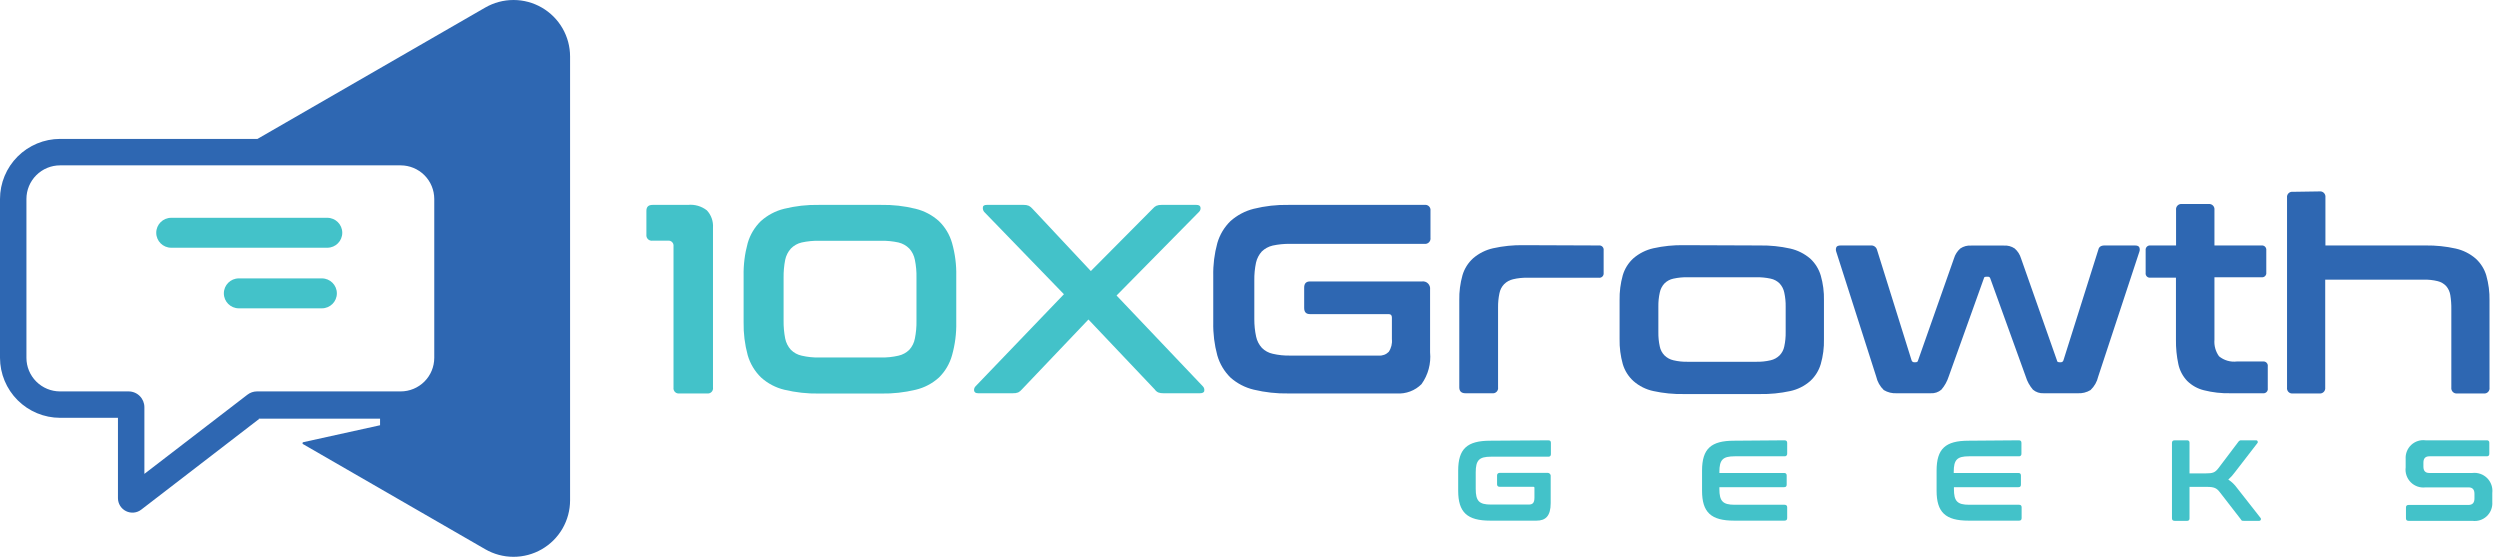
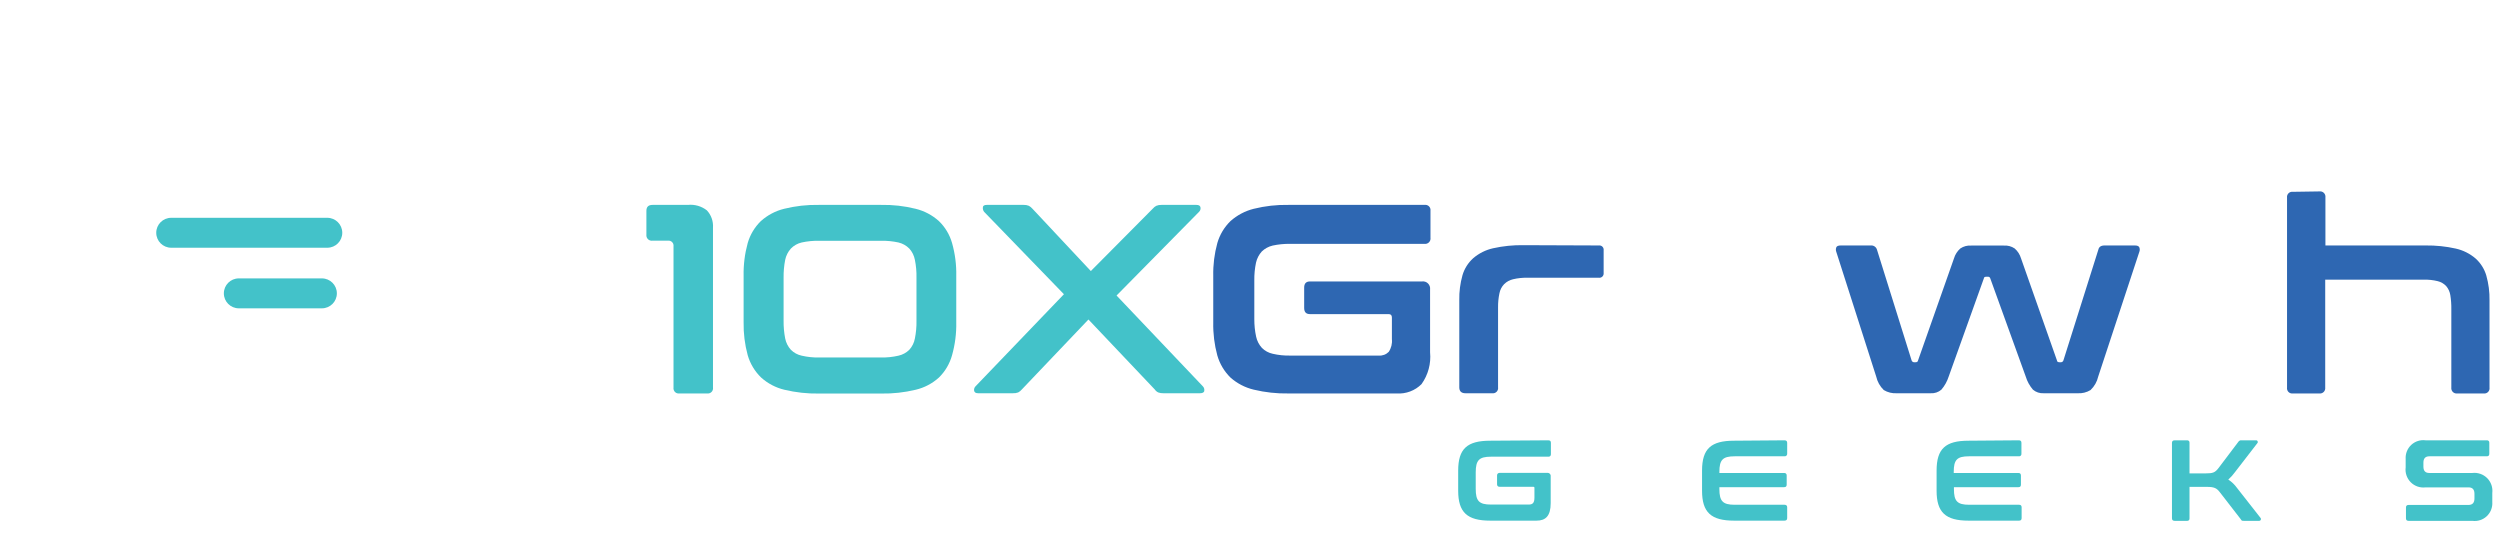
<svg xmlns="http://www.w3.org/2000/svg" width="220" height="49" viewBox="0 0 220 49" fill="none">
  <path d="M60.532 18.031C61.132 17.969 61.733 18.142 62.208 18.515C62.396 18.718 62.541 18.958 62.633 19.22C62.725 19.481 62.762 19.759 62.743 20.036V34.105C62.754 34.175 62.747 34.247 62.725 34.315C62.703 34.382 62.665 34.444 62.614 34.494C62.564 34.545 62.503 34.583 62.435 34.605C62.368 34.627 62.296 34.634 62.226 34.623H59.787C59.717 34.634 59.645 34.627 59.577 34.605C59.51 34.583 59.448 34.545 59.398 34.494C59.348 34.444 59.31 34.382 59.288 34.315C59.265 34.247 59.259 34.175 59.269 34.105V21.671C59.278 21.604 59.271 21.537 59.249 21.473C59.228 21.409 59.192 21.351 59.144 21.304C59.097 21.256 59.039 21.22 58.976 21.199C58.912 21.177 58.844 21.17 58.778 21.179H57.427C57.354 21.19 57.28 21.185 57.21 21.162C57.14 21.14 57.076 21.102 57.024 21.051C56.971 21 56.931 20.937 56.906 20.868C56.882 20.798 56.874 20.724 56.883 20.651V18.55C56.883 18.198 57.067 18.031 57.427 18.031H60.532Z" fill="#43C2C9" />
  <path d="M77.536 18.031C78.561 18.011 79.585 18.126 80.58 18.374C81.34 18.56 82.042 18.932 82.624 19.456C83.174 19.987 83.573 20.654 83.782 21.39C84.048 22.331 84.172 23.306 84.151 24.283V28.354C84.171 29.334 84.047 30.312 83.782 31.256C83.576 32.003 83.177 32.683 82.624 33.225C82.044 33.75 81.341 34.119 80.58 34.298C79.584 34.538 78.561 34.65 77.536 34.632H72.079C71.052 34.651 70.026 34.538 69.026 34.298C68.266 34.117 67.564 33.748 66.982 33.225C66.422 32.684 66.013 32.005 65.798 31.256C65.541 30.311 65.42 29.334 65.438 28.354V24.283C65.418 23.306 65.54 22.332 65.798 21.39C66.009 20.655 66.409 19.988 66.956 19.456C67.539 18.933 68.241 18.562 69 18.374C69.998 18.126 71.025 18.011 72.053 18.031H77.536ZM68.956 28.213C68.949 28.741 68.996 29.269 69.096 29.787C69.17 30.158 69.343 30.501 69.597 30.781C69.858 31.043 70.19 31.224 70.553 31.3C71.053 31.416 71.566 31.47 72.079 31.458H77.536C78.049 31.47 78.562 31.416 79.062 31.3C79.424 31.221 79.755 31.041 80.019 30.781C80.272 30.503 80.443 30.158 80.51 29.787C80.614 29.27 80.661 28.742 80.65 28.213V24.432C80.662 23.907 80.615 23.382 80.51 22.867C80.441 22.497 80.271 22.153 80.019 21.874C79.757 21.608 79.425 21.422 79.062 21.337C78.561 21.229 78.049 21.179 77.536 21.188H72.079C71.566 21.179 71.054 21.229 70.553 21.337C70.189 21.42 69.857 21.606 69.597 21.874C69.345 22.154 69.172 22.497 69.096 22.867C68.996 23.383 68.949 23.907 68.956 24.432V28.213Z" fill="#43C2C9" />
  <path d="M105.275 18.031C105.495 18.031 105.617 18.101 105.644 18.25C105.657 18.322 105.652 18.396 105.629 18.465C105.606 18.535 105.566 18.597 105.512 18.646L98.257 26.006L105.845 33.99C105.896 34.039 105.935 34.1 105.958 34.168C105.981 34.235 105.987 34.307 105.977 34.377C105.977 34.526 105.828 34.605 105.609 34.605H102.371C102.219 34.611 102.067 34.587 101.924 34.535C101.8 34.476 101.694 34.385 101.617 34.271L95.783 28.116L89.923 34.271C89.833 34.38 89.723 34.47 89.598 34.535C89.452 34.589 89.297 34.612 89.142 34.605H86.071C85.861 34.605 85.747 34.526 85.721 34.377C85.71 34.307 85.717 34.235 85.74 34.168C85.763 34.1 85.801 34.039 85.852 33.99L93.625 25.892L86.607 18.646C86.562 18.591 86.529 18.528 86.509 18.46C86.49 18.392 86.484 18.321 86.493 18.25C86.493 18.101 86.624 18.031 86.843 18.031H90.081C90.237 18.024 90.392 18.051 90.537 18.11C90.653 18.173 90.757 18.256 90.844 18.356L95.993 23.852L101.45 18.356C101.535 18.254 101.64 18.171 101.757 18.11C101.899 18.052 102.052 18.025 102.205 18.031H105.275Z" fill="#43C2C9" />
  <path d="M125.355 18.031C125.426 18.019 125.499 18.024 125.568 18.046C125.637 18.068 125.699 18.105 125.751 18.156C125.802 18.207 125.841 18.269 125.863 18.337C125.886 18.406 125.892 18.479 125.882 18.55V20.915C125.893 20.988 125.888 21.062 125.866 21.132C125.843 21.203 125.805 21.267 125.754 21.319C125.703 21.372 125.641 21.413 125.571 21.437C125.502 21.462 125.428 21.47 125.355 21.46H113.521C113.008 21.451 112.496 21.502 111.994 21.61C111.635 21.694 111.305 21.873 111.038 22.129C110.787 22.408 110.612 22.747 110.529 23.113C110.421 23.628 110.371 24.153 110.38 24.679V28.09C110.378 28.605 110.43 29.118 110.538 29.62C110.616 29.991 110.792 30.334 111.047 30.614C111.309 30.876 111.641 31.057 112.003 31.133C112.503 31.249 113.016 31.302 113.53 31.291H121.329C121.49 31.304 121.652 31.281 121.803 31.225C121.955 31.169 122.092 31.08 122.206 30.966C122.429 30.639 122.529 30.243 122.487 29.849V27.95C122.487 27.747 122.399 27.642 122.206 27.642H115.284C114.933 27.642 114.767 27.466 114.767 27.097V25.312C114.767 24.951 114.933 24.767 115.284 24.767H125.136C125.233 24.753 125.331 24.763 125.423 24.794C125.515 24.825 125.599 24.877 125.667 24.946C125.736 25.015 125.788 25.099 125.819 25.192C125.85 25.284 125.86 25.382 125.847 25.479V31.001C125.943 31.997 125.675 32.993 125.092 33.806C124.808 34.089 124.467 34.308 124.092 34.449C123.717 34.59 123.316 34.65 122.917 34.624H113.38C112.353 34.642 111.327 34.53 110.328 34.289C109.569 34.109 108.867 33.743 108.283 33.225C107.736 32.689 107.337 32.019 107.125 31.282C106.868 30.337 106.747 29.36 106.766 28.381V24.283C106.746 23.306 106.867 22.332 107.125 21.39C107.337 20.655 107.736 19.988 108.283 19.456C108.868 18.935 109.569 18.564 110.328 18.374C111.326 18.126 112.352 18.011 113.38 18.031H125.355Z" fill="#2E67B2" />
  <path d="M140.69 21.601C140.749 21.592 140.808 21.597 140.865 21.616C140.921 21.634 140.972 21.666 141.014 21.708C141.056 21.75 141.087 21.801 141.105 21.857C141.124 21.913 141.129 21.973 141.12 22.032V24.019C141.127 24.077 141.121 24.136 141.102 24.191C141.083 24.247 141.051 24.297 141.01 24.337C140.968 24.378 140.918 24.409 140.862 24.427C140.807 24.445 140.748 24.45 140.69 24.441H134.409C133.987 24.432 133.565 24.476 133.154 24.573C132.856 24.64 132.583 24.79 132.365 25.004C132.153 25.225 132.01 25.503 131.952 25.804C131.865 26.215 131.824 26.633 131.829 27.053V34.087C131.84 34.158 131.834 34.23 131.811 34.297C131.789 34.365 131.751 34.427 131.701 34.477C131.65 34.527 131.589 34.565 131.522 34.588C131.454 34.61 131.382 34.616 131.312 34.606H128.961C128.601 34.606 128.417 34.43 128.417 34.087V26.411C128.403 25.671 128.498 24.934 128.698 24.221C128.867 23.646 129.192 23.129 129.636 22.727C130.141 22.294 130.743 21.992 131.391 21.847C132.272 21.651 133.173 21.56 134.075 21.575L140.69 21.601Z" fill="#2E67B2" />
-   <path d="M154.867 21.601C155.767 21.587 156.665 21.679 157.543 21.874C158.19 22.021 158.791 22.323 159.297 22.753C159.736 23.158 160.058 23.675 160.227 24.248C160.431 24.959 160.526 25.698 160.508 26.437V29.849C160.526 30.589 160.431 31.327 160.227 32.038C160.058 32.612 159.736 33.128 159.297 33.533C158.796 33.971 158.193 34.273 157.543 34.413C156.664 34.604 155.766 34.693 154.867 34.676H148.182C147.28 34.694 146.379 34.605 145.498 34.413C144.847 34.276 144.243 33.973 143.743 33.533C143.299 33.131 142.974 32.614 142.804 32.038C142.605 31.326 142.51 30.589 142.524 29.849V26.411C142.51 25.671 142.605 24.934 142.804 24.221C142.974 23.646 143.299 23.129 143.743 22.727C144.248 22.294 144.85 21.992 145.498 21.847C146.379 21.651 147.28 21.56 148.182 21.575L154.867 21.601ZM145.936 29.233C145.929 29.653 145.97 30.072 146.059 30.482C146.117 30.781 146.26 31.056 146.472 31.273C146.69 31.488 146.963 31.637 147.261 31.704C147.672 31.801 148.094 31.846 148.516 31.836H154.543C154.97 31.846 155.398 31.802 155.815 31.704C156.113 31.637 156.386 31.488 156.604 31.273C156.816 31.056 156.959 30.781 157.017 30.482C157.105 30.072 157.147 29.653 157.139 29.233V26.983C157.147 26.569 157.105 26.156 157.017 25.752C156.957 25.449 156.814 25.168 156.604 24.943C156.388 24.728 156.113 24.581 155.815 24.52C155.397 24.431 154.97 24.39 154.543 24.397H148.516C148.094 24.39 147.673 24.431 147.261 24.52C146.962 24.581 146.688 24.728 146.472 24.943C146.261 25.168 146.119 25.449 146.059 25.752C145.97 26.156 145.929 26.569 145.936 26.983V29.233Z" fill="#2E67B2" />
  <path d="M164.632 21.601C164.753 21.59 164.873 21.622 164.972 21.692C165.072 21.761 165.144 21.862 165.176 21.979L168.22 31.713C168.236 31.763 168.267 31.807 168.31 31.837C168.353 31.867 168.405 31.883 168.457 31.88H168.554C168.694 31.88 168.773 31.827 168.79 31.713L171.949 22.744C172.048 22.404 172.243 22.098 172.51 21.865C172.792 21.675 173.128 21.585 173.466 21.61H176.335C176.673 21.585 177.01 21.675 177.291 21.865C177.558 22.098 177.753 22.404 177.853 22.744L181.011 31.713C181.011 31.827 181.108 31.88 181.248 31.88H181.344C181.397 31.883 181.448 31.867 181.491 31.837C181.534 31.807 181.566 31.763 181.581 31.713L184.652 21.979C184.704 21.733 184.88 21.601 185.196 21.601H187.871C188.073 21.601 188.205 21.654 188.257 21.759C188.312 21.892 188.312 22.04 188.257 22.173L184.643 33.138C184.54 33.591 184.305 34.005 183.968 34.325C183.625 34.534 183.227 34.632 182.827 34.606H179.844C179.499 34.627 179.16 34.514 178.897 34.289C178.609 33.953 178.394 33.561 178.265 33.138L175.142 24.494C175.13 24.449 175.102 24.41 175.063 24.384C175.024 24.358 174.978 24.347 174.931 24.353H174.791C174.66 24.353 174.589 24.397 174.581 24.494L171.484 33.138C171.349 33.56 171.131 33.952 170.843 34.289C170.581 34.516 170.241 34.629 169.896 34.606H166.922C166.519 34.632 166.118 34.533 165.773 34.325C165.439 34.003 165.207 33.59 165.106 33.138L161.597 22.173C161.543 22.04 161.543 21.892 161.597 21.759C161.644 21.654 161.775 21.601 161.992 21.601H164.632Z" fill="#2E67B2" />
-   <path d="M191.493 21.601V18.48C191.483 18.409 191.49 18.337 191.512 18.269C191.534 18.201 191.572 18.139 191.622 18.088C191.672 18.037 191.733 17.998 191.801 17.975C191.868 17.951 191.94 17.944 192.011 17.952H194.353C194.424 17.944 194.496 17.951 194.563 17.975C194.631 17.998 194.692 18.037 194.742 18.088C194.792 18.139 194.83 18.201 194.852 18.269C194.874 18.337 194.881 18.409 194.871 18.48V21.601H199.012C199.069 21.594 199.128 21.6 199.183 21.619C199.238 21.638 199.288 21.67 199.329 21.712C199.37 21.754 199.4 21.804 199.418 21.86C199.436 21.915 199.441 21.974 199.433 22.032V23.976C199.442 24.033 199.437 24.092 199.419 24.147C199.401 24.202 199.37 24.253 199.329 24.294C199.288 24.335 199.238 24.366 199.183 24.384C199.128 24.402 199.069 24.407 199.012 24.398H194.871V29.893C194.827 30.412 194.97 30.93 195.274 31.353C195.493 31.533 195.745 31.666 196.017 31.744C196.288 31.823 196.573 31.845 196.853 31.81H199.143C199.201 31.803 199.26 31.809 199.315 31.828C199.37 31.847 199.42 31.879 199.461 31.921C199.501 31.962 199.532 32.013 199.55 32.069C199.568 32.124 199.573 32.183 199.564 32.241V34.175C199.573 34.233 199.568 34.292 199.55 34.348C199.532 34.403 199.501 34.454 199.461 34.496C199.42 34.538 199.37 34.569 199.315 34.588C199.26 34.608 199.201 34.614 199.143 34.606H196.283C195.494 34.625 194.706 34.536 193.941 34.342C193.384 34.205 192.875 33.919 192.467 33.516C192.08 33.107 191.813 32.599 191.695 32.047C191.544 31.34 191.473 30.617 191.484 29.893V24.433H189.239C189.181 24.442 189.123 24.437 189.067 24.419C189.012 24.401 188.962 24.37 188.921 24.329C188.88 24.288 188.849 24.238 188.831 24.182C188.813 24.127 188.808 24.068 188.817 24.011V22.032C188.809 21.974 188.814 21.915 188.832 21.86C188.85 21.804 188.88 21.754 188.921 21.712C188.962 21.67 189.012 21.638 189.067 21.619C189.122 21.6 189.181 21.594 189.239 21.601H191.493Z" fill="#2E67B2" />
  <path d="M204.11 16.844C204.181 16.834 204.253 16.841 204.321 16.863C204.389 16.886 204.45 16.923 204.501 16.974C204.552 17.024 204.591 17.085 204.614 17.153C204.638 17.22 204.646 17.292 204.637 17.363V21.601H213.471C214.356 21.59 215.239 21.681 216.103 21.874C216.751 22.018 217.354 22.32 217.857 22.753C218.302 23.155 218.627 23.673 218.796 24.248C218.996 24.96 219.091 25.698 219.077 26.438V34.105C219.087 34.176 219.081 34.248 219.059 34.315C219.036 34.383 218.998 34.444 218.948 34.495C218.898 34.545 218.836 34.583 218.769 34.605C218.701 34.628 218.63 34.634 218.559 34.624H216.243C216.173 34.634 216.101 34.627 216.033 34.605C215.965 34.583 215.903 34.545 215.852 34.495C215.801 34.444 215.763 34.383 215.739 34.316C215.716 34.248 215.708 34.176 215.717 34.105V27.22C215.724 26.802 215.694 26.384 215.629 25.972C215.583 25.676 215.455 25.399 215.261 25.171C215.059 24.959 214.8 24.809 214.515 24.741C214.113 24.643 213.7 24.599 213.287 24.609H204.619V34.105C204.628 34.176 204.62 34.248 204.597 34.316C204.573 34.383 204.535 34.444 204.484 34.495C204.433 34.545 204.371 34.583 204.303 34.605C204.236 34.627 204.164 34.634 204.093 34.624H201.777C201.706 34.634 201.635 34.628 201.567 34.605C201.5 34.583 201.438 34.545 201.388 34.495C201.338 34.444 201.3 34.383 201.278 34.315C201.255 34.248 201.249 34.176 201.259 34.105V17.398C201.249 17.328 201.255 17.256 201.278 17.188C201.3 17.12 201.338 17.059 201.388 17.009C201.438 16.958 201.5 16.92 201.567 16.898C201.635 16.875 201.706 16.869 201.777 16.88L204.11 16.844Z" fill="#2E67B2" />
  <path d="M136.25 38.747C136.408 38.747 136.479 38.817 136.479 38.967V39.961C136.483 39.992 136.48 40.023 136.47 40.053C136.46 40.083 136.444 40.11 136.421 40.132C136.399 40.154 136.372 40.171 136.343 40.181C136.313 40.191 136.281 40.194 136.25 40.189H131.206C130.162 40.189 129.864 40.497 129.864 41.57V43.02C129.864 44.093 130.162 44.401 131.206 44.401H134.531C134.882 44.401 135.031 44.243 135.031 43.785V42.968C135.031 42.88 135.031 42.836 134.917 42.836H131.961C131.93 42.839 131.9 42.835 131.871 42.824C131.843 42.814 131.817 42.797 131.796 42.775C131.775 42.753 131.759 42.726 131.749 42.697C131.74 42.668 131.737 42.637 131.741 42.607V41.851C131.737 41.82 131.74 41.789 131.75 41.76C131.759 41.731 131.775 41.704 131.796 41.681C131.817 41.658 131.842 41.641 131.871 41.629C131.899 41.617 131.93 41.612 131.961 41.614H136.163C136.204 41.609 136.245 41.614 136.284 41.628C136.323 41.642 136.358 41.665 136.387 41.695C136.415 41.724 136.437 41.76 136.45 41.799C136.463 41.839 136.467 41.88 136.461 41.921V44.269C136.461 45.403 136.022 45.817 135.215 45.817H131.145C129.109 45.817 128.32 45.087 128.32 43.179V41.42C128.32 39.486 129.109 38.782 131.145 38.782L136.25 38.747Z" fill="#43C2C9" />
  <path d="M157.035 38.747C157.184 38.747 157.272 38.817 157.272 38.967V39.925C157.275 39.957 157.27 39.989 157.259 40.018C157.248 40.048 157.231 40.075 157.208 40.097C157.185 40.119 157.158 40.135 157.128 40.145C157.098 40.155 157.066 40.158 157.035 40.154H152.649C151.605 40.154 151.306 40.462 151.306 41.526V41.622H157C157.031 41.618 157.062 41.621 157.092 41.631C157.122 41.641 157.149 41.657 157.171 41.68C157.193 41.702 157.21 41.729 157.22 41.759C157.229 41.788 157.232 41.82 157.228 41.851V42.642C157.228 42.801 157.158 42.871 157 42.871H151.306V43.038C151.306 44.102 151.605 44.419 152.649 44.419H157.035C157.184 44.419 157.272 44.489 157.272 44.638V45.597C157.272 45.746 157.184 45.817 157.035 45.817H152.605C150.569 45.817 149.78 45.087 149.78 43.179V41.42C149.78 39.486 150.569 38.782 152.605 38.782L157.035 38.747Z" fill="#43C2C9" />
  <path d="M177.658 38.747C177.807 38.747 177.886 38.817 177.886 38.967V39.925C177.89 39.956 177.887 39.988 177.877 40.018C177.867 40.047 177.851 40.075 177.829 40.097C177.806 40.119 177.779 40.136 177.75 40.145C177.72 40.156 177.689 40.158 177.658 40.154H173.271C172.218 40.154 171.929 40.462 171.929 41.526V41.622H177.622C177.772 41.622 177.842 41.702 177.842 41.851V42.642C177.842 42.801 177.772 42.871 177.622 42.871H171.946V43.038C171.946 44.102 172.236 44.419 173.289 44.419H177.675C177.824 44.419 177.903 44.489 177.903 44.638V45.597C177.903 45.746 177.824 45.817 177.675 45.817H173.236C171.201 45.817 170.42 45.087 170.42 43.179V41.42C170.42 39.486 171.201 38.782 173.236 38.782L177.658 38.747Z" fill="#43C2C9" />
  <path d="M192.458 38.747C192.487 38.743 192.518 38.745 192.546 38.755C192.575 38.764 192.601 38.78 192.622 38.802C192.644 38.823 192.66 38.849 192.669 38.878C192.679 38.907 192.681 38.937 192.677 38.967V41.658H194.098C194.73 41.658 194.923 41.587 195.221 41.2L196.976 38.879C197.006 38.831 197.049 38.793 197.101 38.77C197.152 38.746 197.209 38.738 197.265 38.747H198.52C198.55 38.743 198.58 38.749 198.607 38.763C198.634 38.776 198.656 38.798 198.67 38.825C198.684 38.852 198.69 38.882 198.687 38.912C198.683 38.942 198.671 38.971 198.651 38.993L196.695 41.526C196.519 41.773 196.316 42.001 196.089 42.203C196.387 42.396 196.646 42.643 196.853 42.933L198.923 45.571C198.944 45.594 198.958 45.624 198.962 45.655C198.967 45.687 198.961 45.719 198.947 45.748C198.933 45.776 198.911 45.8 198.883 45.815C198.855 45.831 198.823 45.837 198.792 45.834H197.476C197.3 45.834 197.265 45.834 197.195 45.702L195.335 43.302C195.063 42.95 194.835 42.845 194.212 42.845H192.677V45.614C192.681 45.644 192.679 45.675 192.669 45.704C192.66 45.732 192.644 45.758 192.622 45.78C192.601 45.801 192.575 45.817 192.546 45.827C192.518 45.836 192.487 45.839 192.458 45.834H191.37C191.221 45.834 191.133 45.764 191.133 45.614V38.967C191.133 38.818 191.221 38.747 191.37 38.747H192.458Z" fill="#43C2C9" />
  <path d="M218.839 38.747C218.869 38.743 218.9 38.745 218.928 38.755C218.957 38.764 218.983 38.78 219.004 38.802C219.026 38.823 219.042 38.849 219.051 38.878C219.061 38.906 219.063 38.937 219.059 38.967V39.925C219.059 40.084 218.989 40.154 218.839 40.154H213.786C213.409 40.154 213.26 40.365 213.26 40.717V41.06C213.26 41.438 213.427 41.622 213.778 41.622H217.567C217.805 41.594 218.045 41.62 218.271 41.699C218.497 41.777 218.702 41.906 218.871 42.075C219.039 42.244 219.168 42.45 219.246 42.676C219.324 42.902 219.35 43.143 219.322 43.381V44.19C219.337 44.42 219.301 44.65 219.216 44.864C219.132 45.078 219.001 45.271 218.833 45.428C218.665 45.586 218.465 45.704 218.246 45.774C218.027 45.844 217.795 45.865 217.567 45.834H211.953C211.804 45.834 211.725 45.764 211.725 45.614V44.656C211.725 44.507 211.804 44.436 211.953 44.436H217.217C217.603 44.436 217.752 44.216 217.752 43.865V43.451C217.752 43.082 217.585 42.889 217.234 42.889H213.453C213.215 42.919 212.974 42.894 212.748 42.816C212.521 42.738 212.315 42.61 212.146 42.44C211.977 42.27 211.848 42.064 211.771 41.837C211.693 41.61 211.668 41.368 211.698 41.13V40.391C211.683 40.161 211.719 39.931 211.804 39.717C211.889 39.503 212.02 39.31 212.187 39.153C212.355 38.996 212.556 38.878 212.775 38.807C212.994 38.737 213.225 38.717 213.453 38.747H218.839Z" fill="#43C2C9" />
  <path d="M28.802 19.166H15.068C14.34 19.166 13.749 19.756 13.749 20.484C13.749 21.212 14.34 21.801 15.068 21.801H28.802C29.53 21.801 30.12 21.212 30.12 20.484C30.12 19.756 29.53 19.166 28.802 19.166Z" fill="#43C2C9" />
  <path d="M28.325 24.498H21.017C20.289 24.498 19.699 25.088 19.699 25.816C19.699 26.544 20.289 27.133 21.017 27.133H28.325C29.053 27.133 29.644 26.544 29.644 25.816C29.644 25.088 29.053 24.498 28.325 24.498Z" fill="#43C2C9" />
-   <path d="M42.7 0.666L22.657 12.224H5.282C3.881 12.228 2.539 12.786 1.549 13.776C0.559 14.766 0.002 16.108 0 17.508L0 31.49C0.004 32.889 0.561 34.229 1.551 35.218C2.541 36.207 3.882 36.764 5.282 36.768H10.38V43.839C10.38 44.076 10.446 44.309 10.572 44.511C10.697 44.713 10.877 44.875 11.091 44.98C11.304 45.086 11.543 45.129 11.78 45.106C12.017 45.083 12.243 44.993 12.431 44.847L22.796 36.872L22.76 36.842H33.445V37.422L26.689 38.912C26.671 38.916 26.655 38.925 26.642 38.939C26.63 38.952 26.622 38.969 26.619 38.987C26.616 39.005 26.619 39.024 26.627 39.04C26.634 39.057 26.647 39.071 26.663 39.08L42.696 48.33C43.453 48.768 44.311 48.999 45.186 49C46.06 49.001 46.92 48.771 47.677 48.334C48.435 47.898 49.063 47.269 49.501 46.512C49.938 45.755 50.167 44.897 50.167 44.023V4.975C50.167 4.102 49.937 3.244 49.5 2.488C49.063 1.732 48.435 1.104 47.678 0.667C46.921 0.23 46.063 0 45.189 8.50073e-08C44.315 -0 43.457 0.23 42.7 0.666ZM38.215 31.49C38.214 32.274 37.903 33.025 37.349 33.578C36.794 34.132 36.043 34.444 35.259 34.444H22.617C22.31 34.444 22.012 34.546 21.77 34.735L12.706 41.701V35.83C12.705 35.462 12.559 35.111 12.299 34.851C12.039 34.591 11.687 34.445 11.32 34.444H5.282C4.498 34.444 3.746 34.132 3.192 33.578C2.638 33.025 2.326 32.274 2.326 31.49V17.508C2.326 16.724 2.638 15.973 3.192 15.419C3.746 14.865 4.498 14.553 5.282 14.552H35.259C36.043 14.553 36.795 14.865 37.349 15.419C37.903 15.973 38.214 16.724 38.215 17.508V31.49Z" fill="#2E67B2" />
</svg>